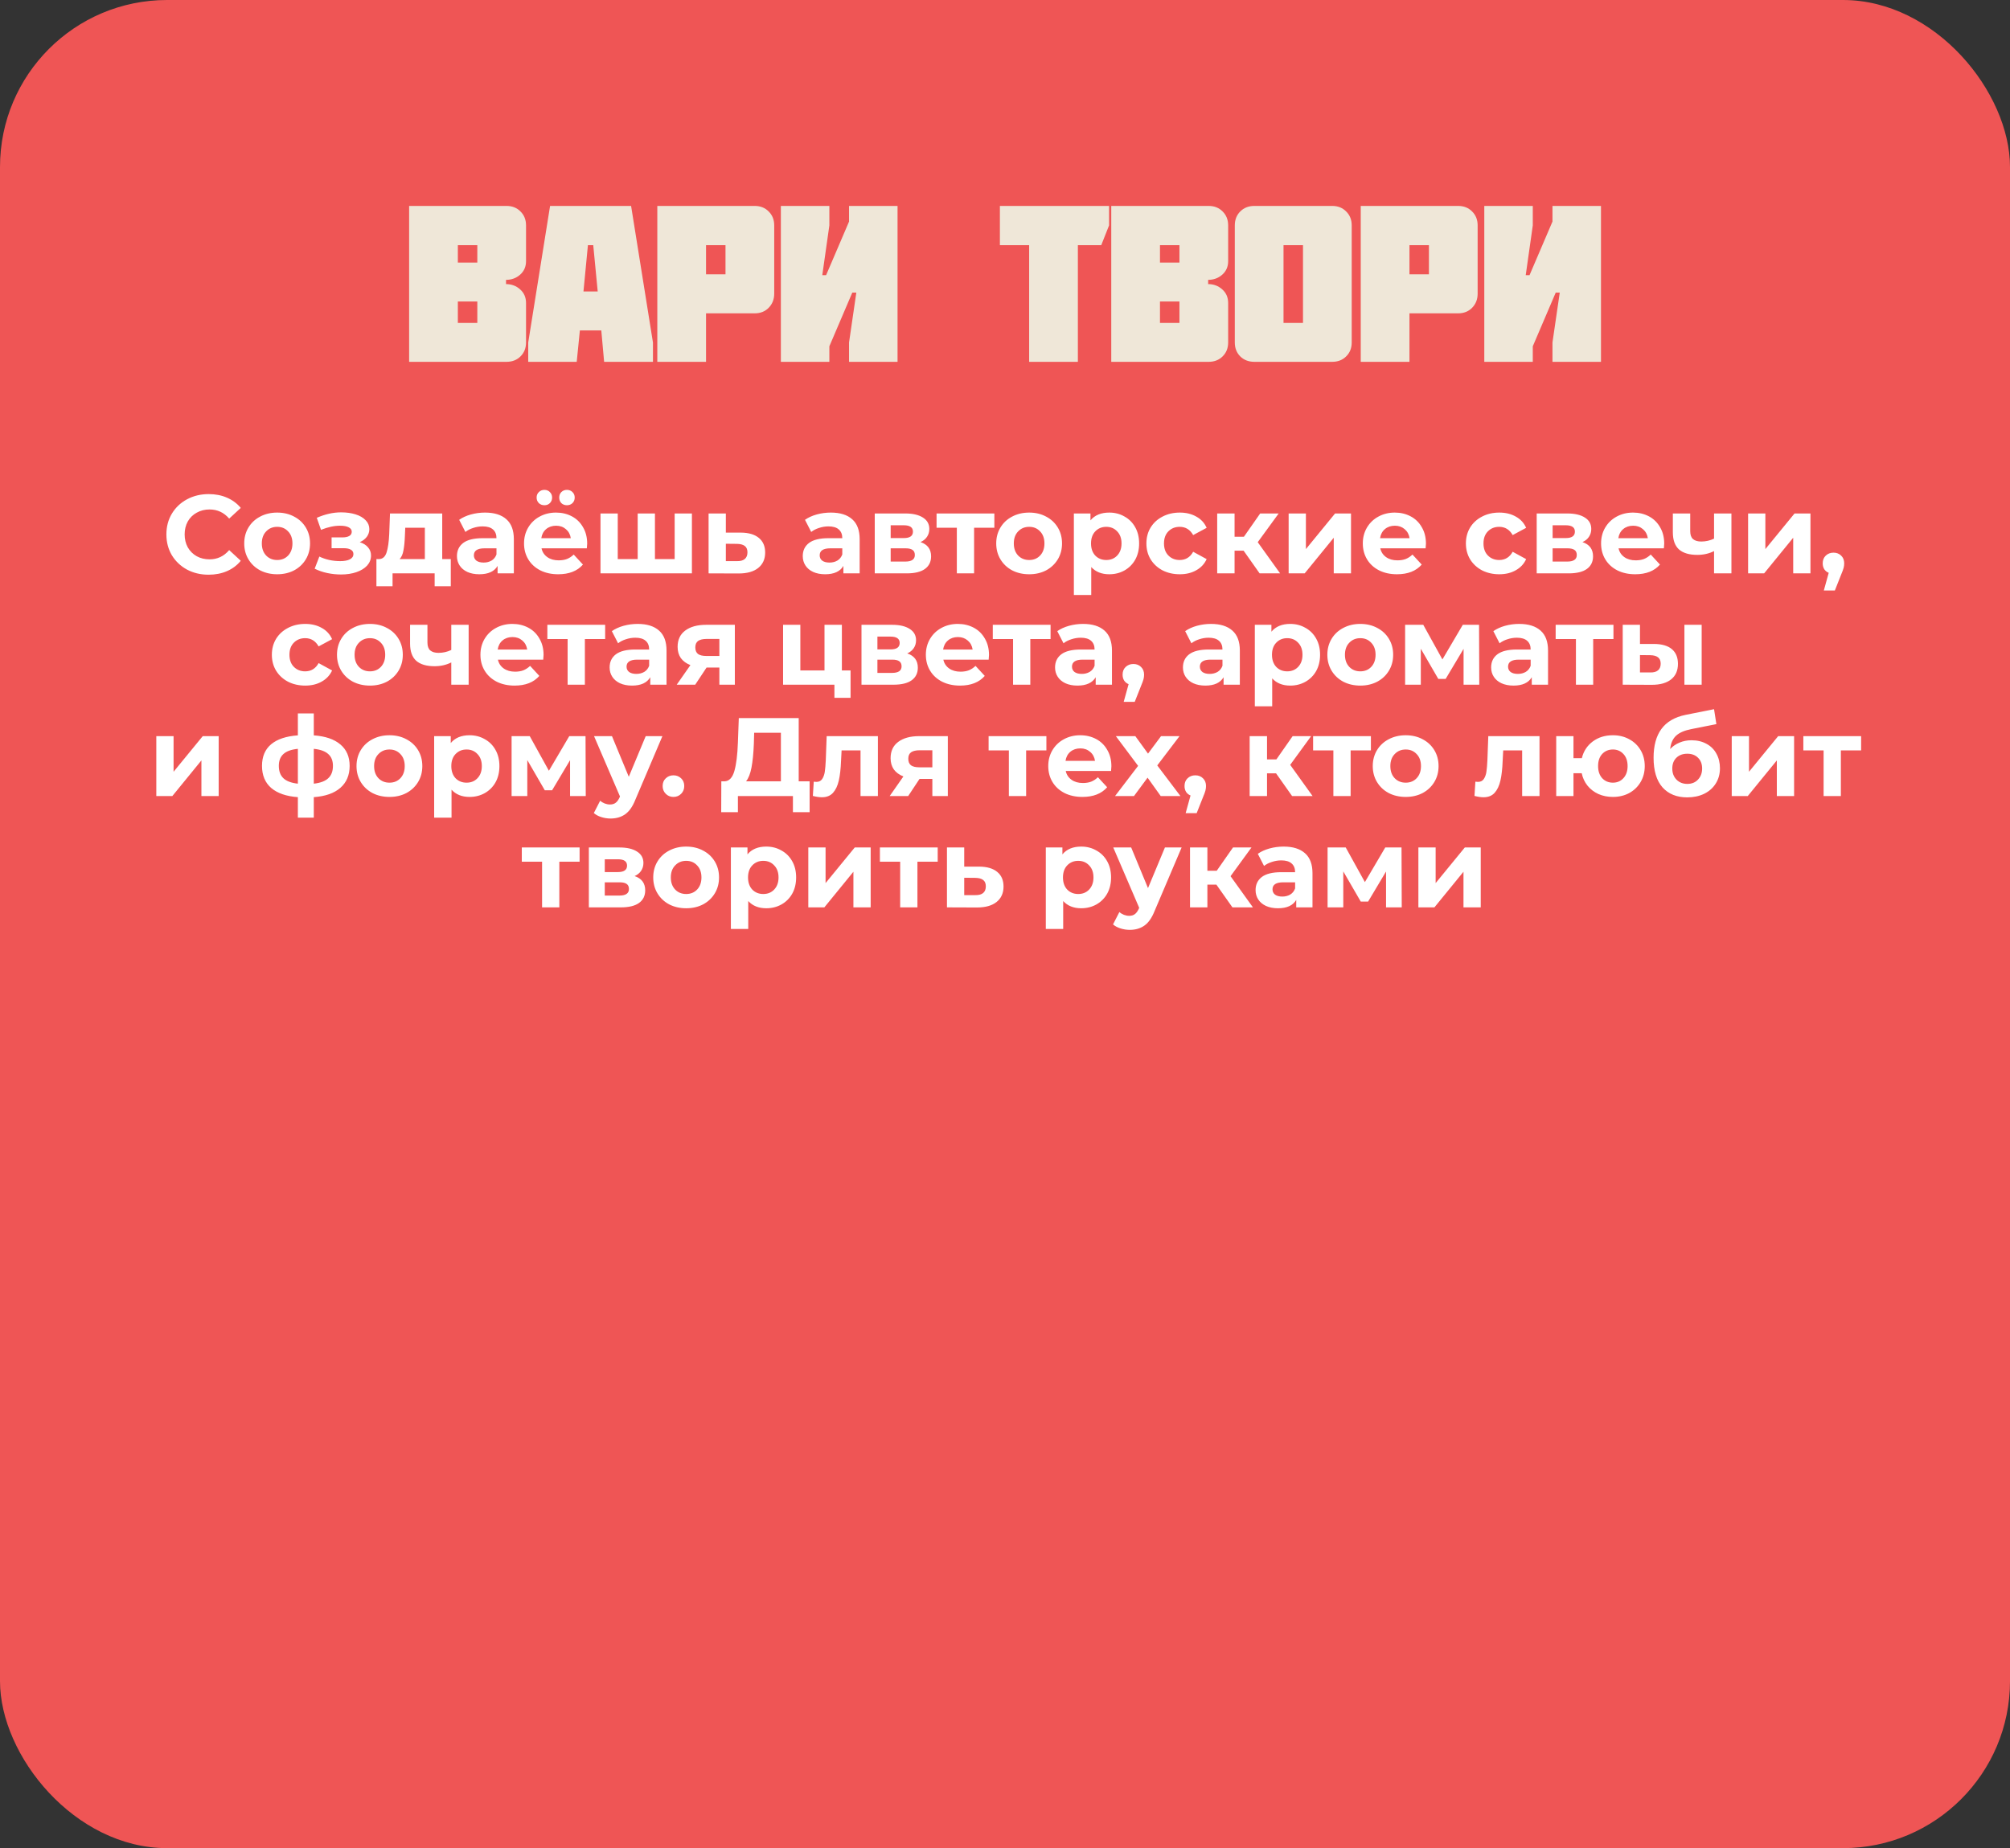
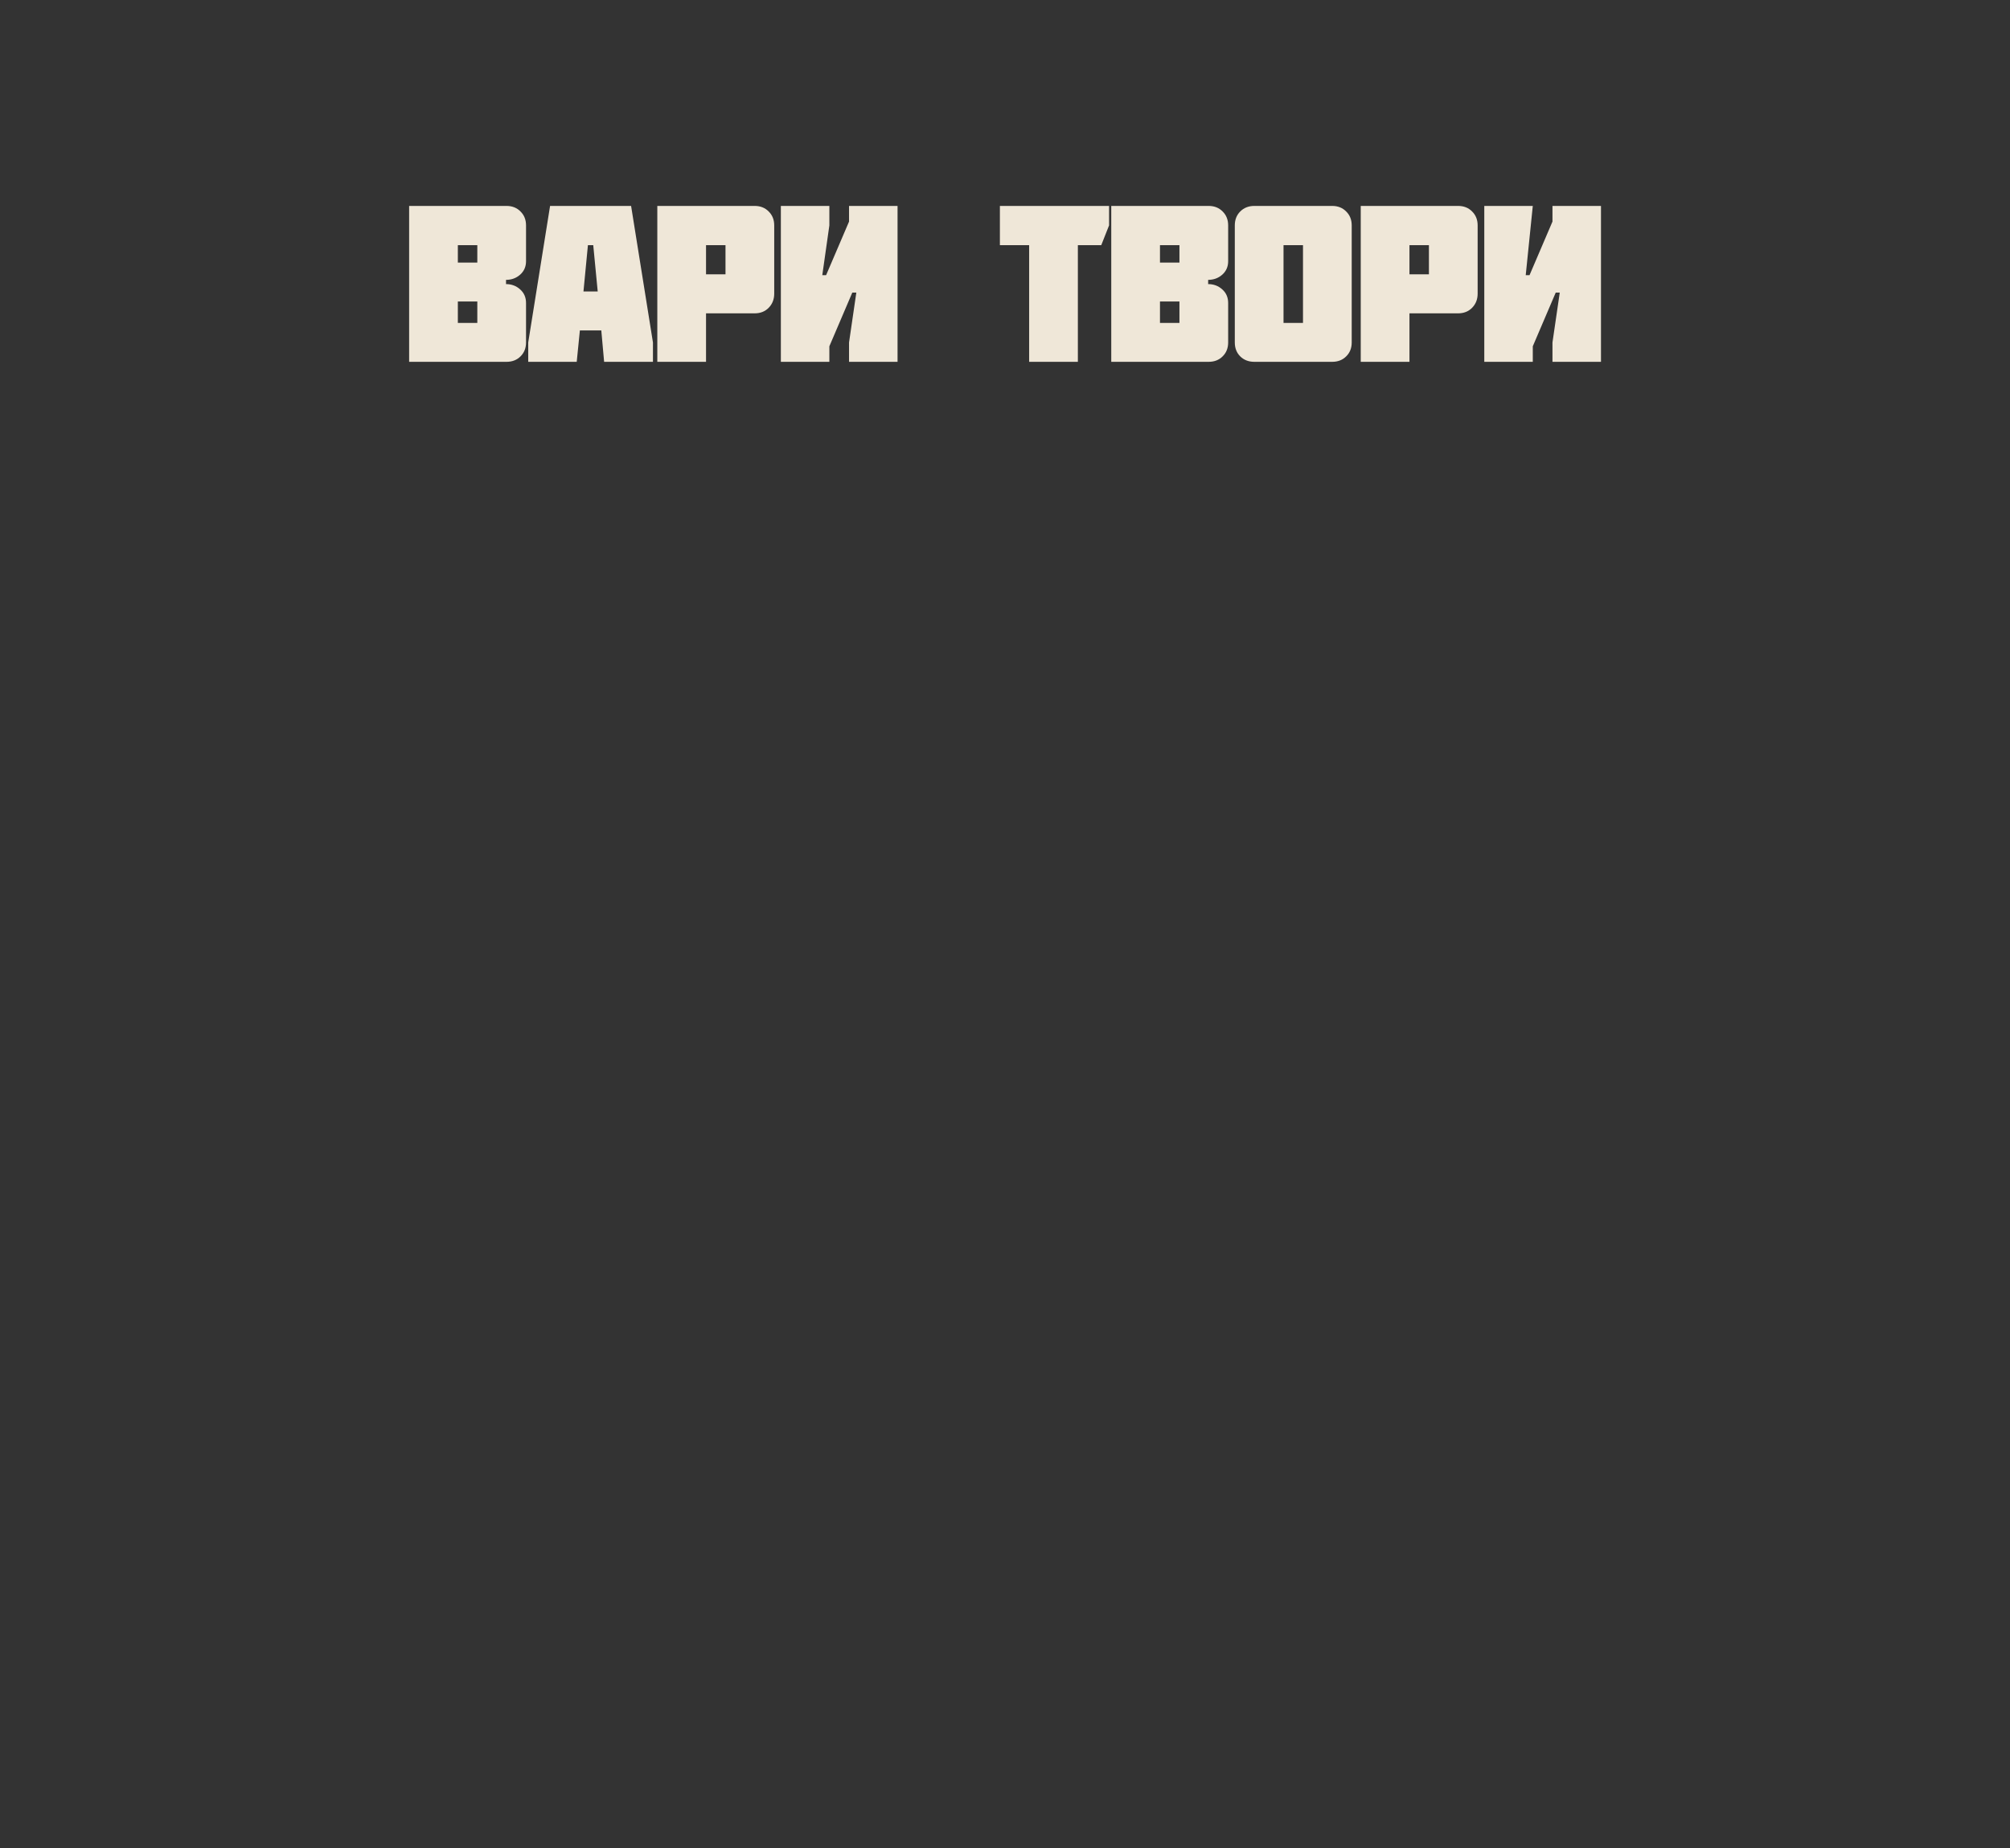
<svg xmlns="http://www.w3.org/2000/svg" width="361" height="332" viewBox="0 0 361 332" fill="none">
  <rect x="0" y="0" width="361" height="332" fill="#333333" stroke="none" />
-   <rect width="361" height="332" rx="30" fill="#EF5555" />
-   <path d="M73.481 65V36.992H90.962C91.99 36.992 92.83 37.324 93.481 37.988C94.145 38.639 94.477 39.473 94.477 40.488V46.914C94.477 47.904 94.126 48.711 93.423 49.336C92.719 49.961 91.873 50.273 90.884 50.273V51.035C91.873 51.035 92.719 51.354 93.423 51.992C94.126 52.617 94.477 53.431 94.477 54.434V61.523C94.477 62.539 94.145 63.372 93.481 64.023C92.83 64.674 91.99 65 90.962 65H73.481ZM82.231 58.008H85.727V54.16H82.231V58.008ZM82.231 47.168H85.727V44.043H82.231V47.168ZM94.87 65V61.523L98.795 36.992H113.346L117.272 61.523V65H108.502L107.995 59.355H104.147L103.58 65H94.87ZM104.791 52.363H107.35L106.549 44.043H105.592L104.791 52.363ZM118.055 65V36.992H135.535C136.564 36.992 137.404 37.324 138.055 37.988C138.719 38.639 139.051 39.473 139.051 40.488V52.754C139.051 53.77 138.719 54.616 138.055 55.293C137.404 55.957 136.564 56.289 135.535 56.289H126.805V65H118.055ZM126.805 49.277H130.301V44.043H126.805V49.277ZM140.244 65V36.992H148.955V40.488L147.685 49.434H148.369L152.49 39.805V36.992H161.201V65H152.49V61.523L153.798 52.559H153.076L148.955 62.207V65H140.244ZM179.583 44.043V36.992H199.192V40.488L197.786 44.043H193.587V65H184.837V44.043H179.583ZM199.584 65V36.992H217.065C218.093 36.992 218.933 37.324 219.584 37.988C220.248 38.639 220.58 39.473 220.58 40.488V46.914C220.58 47.904 220.229 48.711 219.526 49.336C218.823 49.961 217.976 50.273 216.987 50.273V51.035C217.976 51.035 218.823 51.354 219.526 51.992C220.229 52.617 220.58 53.431 220.58 54.434V61.523C220.58 62.539 220.248 63.372 219.584 64.023C218.933 64.674 218.093 65 217.065 65H199.584ZM208.334 58.008H211.83V54.16H208.334V58.008ZM208.334 47.168H211.83V44.043H208.334V47.168ZM221.773 61.523V40.488C221.773 39.473 222.099 38.639 222.75 37.988C223.414 37.324 224.26 36.992 225.289 36.992H239.254C240.283 36.992 241.122 37.324 241.773 37.988C242.438 38.639 242.77 39.473 242.77 40.488V61.523C242.77 62.539 242.438 63.372 241.773 64.023C241.122 64.674 240.283 65 239.254 65H225.289C224.26 65 223.414 64.674 222.75 64.023C222.099 63.372 221.773 62.539 221.773 61.523ZM230.523 58.008H234.02V44.043H230.523V58.008ZM244.392 65V36.992H261.873C262.901 36.992 263.741 37.324 264.392 37.988C265.056 38.639 265.388 39.473 265.388 40.488V52.754C265.388 53.77 265.056 54.616 264.392 55.293C263.741 55.957 262.901 56.289 261.873 56.289H253.142V65H244.392ZM253.142 49.277H256.638V44.043H253.142V49.277ZM266.581 65V36.992H275.292V40.488L274.023 49.434H274.706L278.827 39.805V36.992H287.538V65H278.827V61.523L280.136 52.559H279.413L275.292 62.207V65H266.581Z" fill="#EFE7D8" />
-   <path d="M37.464 103.24C36.037 103.24 34.743 102.933 33.584 102.32C32.437 101.693 31.53 100.833 30.863 99.74C30.21 98.633 29.884 97.387 29.884 96C29.884 94.613 30.21 93.373 30.863 92.28C31.53 91.173 32.437 90.313 33.584 89.7C34.743 89.073 36.044 88.76 37.483 88.76C38.697 88.76 39.79 88.973 40.764 89.4C41.75 89.827 42.577 90.44 43.243 91.24L41.163 93.16C40.217 92.067 39.044 91.52 37.644 91.52C36.777 91.52 36.004 91.713 35.324 92.1C34.644 92.473 34.11 93 33.724 93.68C33.35 94.36 33.163 95.133 33.163 96C33.163 96.867 33.35 97.64 33.724 98.32C34.11 99 34.644 99.533 35.324 99.92C36.004 100.293 36.777 100.48 37.644 100.48C39.044 100.48 40.217 99.927 41.163 98.82L43.243 100.74C42.577 101.553 41.75 102.173 40.764 102.6C39.777 103.027 38.677 103.24 37.464 103.24ZM49.784 103.16C48.651 103.16 47.631 102.927 46.724 102.46C45.831 101.98 45.131 101.32 44.624 100.48C44.117 99.64 43.864 98.687 43.864 97.62C43.864 96.553 44.117 95.6 44.624 94.76C45.131 93.92 45.831 93.267 46.724 92.8C47.631 92.32 48.651 92.08 49.784 92.08C50.917 92.08 51.931 92.32 52.824 92.8C53.718 93.267 54.417 93.92 54.924 94.76C55.431 95.6 55.684 96.553 55.684 97.62C55.684 98.687 55.431 99.64 54.924 100.48C54.417 101.32 53.718 101.98 52.824 102.46C51.931 102.927 50.917 103.16 49.784 103.16ZM49.784 100.6C50.584 100.6 51.237 100.333 51.744 99.8C52.264 99.253 52.524 98.527 52.524 97.62C52.524 96.713 52.264 95.993 51.744 95.46C51.237 94.913 50.584 94.64 49.784 94.64C48.984 94.64 48.324 94.913 47.804 95.46C47.284 95.993 47.024 96.713 47.024 97.62C47.024 98.527 47.284 99.253 47.804 99.8C48.324 100.333 48.984 100.6 49.784 100.6ZM64.615 97.4C65.255 97.6 65.748 97.907 66.095 98.32C66.455 98.733 66.635 99.227 66.635 99.8C66.635 100.48 66.401 101.08 65.935 101.6C65.468 102.107 64.828 102.5 64.015 102.78C63.201 103.06 62.281 103.2 61.255 103.2C60.415 103.2 59.588 103.113 58.775 102.94C57.961 102.767 57.208 102.507 56.515 102.16L57.355 99.98C58.488 100.527 59.741 100.8 61.115 100.8C61.848 100.8 62.421 100.693 62.835 100.48C63.261 100.253 63.475 99.94 63.475 99.54C63.475 99.193 63.328 98.933 63.035 98.76C62.741 98.573 62.315 98.48 61.755 98.48H59.555V96.54H61.475C62.021 96.54 62.441 96.453 62.735 96.28C63.028 96.107 63.175 95.853 63.175 95.52C63.175 95.173 62.988 94.907 62.615 94.72C62.255 94.533 61.735 94.44 61.055 94.44C60.015 94.44 58.881 94.687 57.655 95.18L56.895 93.02C58.388 92.367 59.841 92.04 61.255 92.04C62.228 92.04 63.095 92.16 63.855 92.4C64.628 92.64 65.235 92.993 65.675 93.46C66.115 93.913 66.335 94.447 66.335 95.06C66.335 95.567 66.181 96.027 65.875 96.44C65.568 96.84 65.148 97.16 64.615 97.4ZM80.964 100.44V105.32H78.064V103H70.504V105.32H67.604V100.44H68.044C68.711 100.427 69.171 100.033 69.424 99.26C69.678 98.487 69.838 97.387 69.904 95.96L70.044 92.24H79.424V100.44H80.964ZM72.724 96.18C72.684 97.273 72.598 98.167 72.464 98.86C72.344 99.553 72.111 100.08 71.764 100.44H76.304V94.8H72.784L72.724 96.18ZM87.108 92.08C88.774 92.08 90.054 92.48 90.948 93.28C91.841 94.067 92.288 95.26 92.288 96.86V103H89.368V101.66C88.781 102.66 87.688 103.16 86.088 103.16C85.261 103.16 84.541 103.02 83.928 102.74C83.328 102.46 82.868 102.073 82.548 101.58C82.228 101.087 82.068 100.527 82.068 99.9C82.068 98.9 82.441 98.113 83.188 97.54C83.948 96.967 85.114 96.68 86.688 96.68H89.168C89.168 96 88.961 95.48 88.548 95.12C88.134 94.747 87.514 94.56 86.688 94.56C86.114 94.56 85.548 94.653 84.988 94.84C84.441 95.013 83.974 95.253 83.588 95.56L82.468 93.38C83.054 92.967 83.754 92.647 84.568 92.42C85.394 92.193 86.241 92.08 87.108 92.08ZM86.868 101.06C87.401 101.06 87.874 100.94 88.288 100.7C88.701 100.447 88.994 100.08 89.168 99.6V98.5H87.028C85.748 98.5 85.108 98.92 85.108 99.76C85.108 100.16 85.261 100.48 85.568 100.72C85.888 100.947 86.321 101.06 86.868 101.06ZM105.458 97.66C105.458 97.7 105.438 97.98 105.398 98.5H97.258C97.405 99.167 97.751 99.693 98.298 100.08C98.845 100.467 99.525 100.66 100.338 100.66C100.898 100.66 101.391 100.58 101.818 100.42C102.258 100.247 102.665 99.98 103.038 99.62L104.698 101.42C103.685 102.58 102.205 103.16 100.258 103.16C99.045 103.16 97.971 102.927 97.038 102.46C96.105 101.98 95.385 101.32 94.878 100.48C94.371 99.64 94.118 98.687 94.118 97.62C94.118 96.567 94.365 95.62 94.858 94.78C95.365 93.927 96.051 93.267 96.918 92.8C97.798 92.32 98.778 92.08 99.858 92.08C100.911 92.08 101.865 92.307 102.718 92.76C103.571 93.213 104.238 93.867 104.718 94.72C105.211 95.56 105.458 96.54 105.458 97.66ZM99.878 94.44C99.171 94.44 98.578 94.64 98.098 95.04C97.618 95.44 97.325 95.987 97.218 96.68H102.518C102.411 96 102.118 95.46 101.638 95.06C101.158 94.647 100.571 94.44 99.878 94.44ZM97.778 90.76C97.378 90.76 97.045 90.633 96.778 90.38C96.511 90.113 96.378 89.78 96.378 89.38C96.378 88.98 96.511 88.653 96.778 88.4C97.045 88.133 97.378 88 97.778 88C98.178 88 98.505 88.133 98.758 88.4C99.025 88.653 99.158 88.98 99.158 89.38C99.158 89.78 99.025 90.113 98.758 90.38C98.505 90.633 98.178 90.76 97.778 90.76ZM101.818 90.76C101.418 90.76 101.085 90.633 100.818 90.38C100.565 90.113 100.438 89.78 100.438 89.38C100.438 88.98 100.565 88.653 100.818 88.4C101.085 88.133 101.418 88 101.818 88C102.218 88 102.551 88.133 102.818 88.4C103.085 88.653 103.218 88.98 103.218 89.38C103.218 89.78 103.085 90.113 102.818 90.38C102.551 90.633 102.218 90.76 101.818 90.76ZM124.27 92.24V103H107.85V92.24H110.95V100.44H114.53V92.24H117.63V100.44H121.17V92.24H124.27ZM133.084 95.68C134.484 95.693 135.557 96.013 136.304 96.64C137.05 97.253 137.424 98.127 137.424 99.26C137.424 100.447 137.004 101.373 136.164 102.04C135.337 102.693 134.17 103.02 132.664 103.02L127.264 103V92.24H130.364V95.68H133.084ZM132.384 100.8C132.984 100.813 133.444 100.687 133.764 100.42C134.084 100.153 134.244 99.753 134.244 99.22C134.244 98.7 134.084 98.32 133.764 98.08C133.457 97.84 132.997 97.713 132.384 97.7L130.364 97.68V100.8H132.384ZM149.217 92.08C150.884 92.08 152.164 92.48 153.057 93.28C153.95 94.067 154.397 95.26 154.397 96.86V103H151.477V101.66C150.89 102.66 149.797 103.16 148.197 103.16C147.37 103.16 146.65 103.02 146.037 102.74C145.437 102.46 144.977 102.073 144.657 101.58C144.337 101.087 144.177 100.527 144.177 99.9C144.177 98.9 144.55 98.113 145.297 97.54C146.057 96.967 147.224 96.68 148.797 96.68H151.277C151.277 96 151.07 95.48 150.657 95.12C150.244 94.747 149.624 94.56 148.797 94.56C148.224 94.56 147.657 94.653 147.097 94.84C146.55 95.013 146.084 95.253 145.697 95.56L144.577 93.38C145.164 92.967 145.864 92.647 146.677 92.42C147.504 92.193 148.35 92.08 149.217 92.08ZM148.977 101.06C149.51 101.06 149.984 100.94 150.397 100.7C150.81 100.447 151.104 100.08 151.277 99.6V98.5H149.137C147.857 98.5 147.217 98.92 147.217 99.76C147.217 100.16 147.37 100.48 147.677 100.72C147.997 100.947 148.43 101.06 148.977 101.06ZM165.327 97.38C166.594 97.807 167.227 98.66 167.227 99.94C167.227 100.913 166.861 101.667 166.127 102.2C165.394 102.733 164.301 103 162.847 103H157.107V92.24H162.607C163.954 92.24 165.007 92.487 165.767 92.98C166.527 93.46 166.907 94.14 166.907 95.02C166.907 95.553 166.767 96.027 166.487 96.44C166.221 96.84 165.834 97.153 165.327 97.38ZM159.967 96.66H162.327C163.421 96.66 163.967 96.273 163.967 95.5C163.967 94.74 163.421 94.36 162.327 94.36H159.967V96.66ZM162.587 100.88C163.734 100.88 164.307 100.487 164.307 99.7C164.307 99.287 164.174 98.987 163.907 98.8C163.641 98.6 163.221 98.5 162.647 98.5H159.967V100.88H162.587ZM178.589 94.8H174.949V103H171.849V94.8H168.209V92.24H178.589V94.8ZM184.843 103.16C183.709 103.16 182.689 102.927 181.783 102.46C180.889 101.98 180.189 101.32 179.683 100.48C179.176 99.64 178.923 98.687 178.923 97.62C178.923 96.553 179.176 95.6 179.683 94.76C180.189 93.92 180.889 93.267 181.783 92.8C182.689 92.32 183.709 92.08 184.843 92.08C185.976 92.08 186.989 92.32 187.883 92.8C188.776 93.267 189.476 93.92 189.983 94.76C190.489 95.6 190.743 96.553 190.743 97.62C190.743 98.687 190.489 99.64 189.983 100.48C189.476 101.32 188.776 101.98 187.883 102.46C186.989 102.927 185.976 103.16 184.843 103.16ZM184.843 100.6C185.643 100.6 186.296 100.333 186.803 99.8C187.323 99.253 187.583 98.527 187.583 97.62C187.583 96.713 187.323 95.993 186.803 95.46C186.296 94.913 185.643 94.64 184.843 94.64C184.043 94.64 183.383 94.913 182.863 95.46C182.343 95.993 182.083 96.713 182.083 97.62C182.083 98.527 182.343 99.253 182.863 99.8C183.383 100.333 184.043 100.6 184.843 100.6ZM199.229 92.08C200.229 92.08 201.135 92.313 201.949 92.78C202.775 93.233 203.422 93.88 203.889 94.72C204.355 95.547 204.589 96.513 204.589 97.62C204.589 98.727 204.355 99.7 203.889 100.54C203.422 101.367 202.775 102.013 201.949 102.48C201.135 102.933 200.229 103.16 199.229 103.16C197.855 103.16 196.775 102.727 195.989 101.86V106.88H192.869V92.24H195.849V93.48C196.622 92.547 197.749 92.08 199.229 92.08ZM198.689 100.6C199.489 100.6 200.142 100.333 200.649 99.8C201.169 99.253 201.429 98.527 201.429 97.62C201.429 96.713 201.169 95.993 200.649 95.46C200.142 94.913 199.489 94.64 198.689 94.64C197.889 94.64 197.229 94.913 196.709 95.46C196.202 95.993 195.949 96.713 195.949 97.62C195.949 98.527 196.202 99.253 196.709 99.8C197.229 100.333 197.889 100.6 198.689 100.6ZM211.895 103.16C210.749 103.16 209.715 102.927 208.795 102.46C207.889 101.98 207.175 101.32 206.655 100.48C206.149 99.64 205.895 98.687 205.895 97.62C205.895 96.553 206.149 95.6 206.655 94.76C207.175 93.92 207.889 93.267 208.795 92.8C209.715 92.32 210.749 92.08 211.895 92.08C213.029 92.08 214.015 92.32 214.855 92.8C215.709 93.267 216.329 93.94 216.715 94.82L214.295 96.12C213.735 95.133 212.929 94.64 211.875 94.64C211.062 94.64 210.389 94.907 209.855 95.44C209.322 95.973 209.055 96.7 209.055 97.62C209.055 98.54 209.322 99.267 209.855 99.8C210.389 100.333 211.062 100.6 211.875 100.6C212.942 100.6 213.749 100.107 214.295 99.12L216.715 100.44C216.329 101.293 215.709 101.96 214.855 102.44C214.015 102.92 213.029 103.16 211.895 103.16ZM223.351 98.92H221.731V103H218.611V92.24H221.731V96.42H223.411L226.331 92.24H229.651L225.891 97.4L229.911 103H226.231L223.351 98.92ZM231.443 92.24H234.543V98.64L239.783 92.24H242.643V103H239.543V96.6L234.323 103H231.443V92.24ZM256.103 97.66C256.103 97.7 256.083 97.98 256.043 98.5H247.903C248.049 99.167 248.396 99.693 248.943 100.08C249.489 100.467 250.169 100.66 250.983 100.66C251.543 100.66 252.036 100.58 252.463 100.42C252.903 100.247 253.309 99.98 253.683 99.62L255.343 101.42C254.329 102.58 252.849 103.16 250.903 103.16C249.689 103.16 248.616 102.927 247.683 102.46C246.749 101.98 246.029 101.32 245.523 100.48C245.016 99.64 244.763 98.687 244.763 97.62C244.763 96.567 245.009 95.62 245.503 94.78C246.009 93.927 246.696 93.267 247.563 92.8C248.443 92.32 249.423 92.08 250.503 92.08C251.556 92.08 252.509 92.307 253.363 92.76C254.216 93.213 254.883 93.867 255.363 94.72C255.856 95.56 256.103 96.54 256.103 97.66ZM250.523 94.44C249.816 94.44 249.223 94.64 248.743 95.04C248.263 95.44 247.969 95.987 247.863 96.68H253.163C253.056 96 252.763 95.46 252.283 95.06C251.803 94.647 251.216 94.44 250.523 94.44ZM269.278 103.16C268.132 103.16 267.098 102.927 266.178 102.46C265.272 101.98 264.558 101.32 264.038 100.48C263.532 99.64 263.278 98.687 263.278 97.62C263.278 96.553 263.532 95.6 264.038 94.76C264.558 93.92 265.272 93.267 266.178 92.8C267.098 92.32 268.132 92.08 269.278 92.08C270.412 92.08 271.398 92.32 272.238 92.8C273.092 93.267 273.712 93.94 274.098 94.82L271.678 96.12C271.118 95.133 270.312 94.64 269.258 94.64C268.445 94.64 267.772 94.907 267.238 95.44C266.705 95.973 266.438 96.7 266.438 97.62C266.438 98.54 266.705 99.267 267.238 99.8C267.772 100.333 268.445 100.6 269.258 100.6C270.325 100.6 271.132 100.107 271.678 99.12L274.098 100.44C273.712 101.293 273.092 101.96 272.238 102.44C271.398 102.92 270.412 103.16 269.278 103.16ZM284.214 97.38C285.481 97.807 286.114 98.66 286.114 99.94C286.114 100.913 285.747 101.667 285.014 102.2C284.281 102.733 283.187 103 281.734 103H275.994V92.24H281.494C282.841 92.24 283.894 92.487 284.654 92.98C285.414 93.46 285.794 94.14 285.794 95.02C285.794 95.553 285.654 96.027 285.374 96.44C285.107 96.84 284.721 97.153 284.214 97.38ZM278.854 96.66H281.214C282.307 96.66 282.854 96.273 282.854 95.5C282.854 94.74 282.307 94.36 281.214 94.36H278.854V96.66ZM281.474 100.88C282.621 100.88 283.194 100.487 283.194 99.7C283.194 99.287 283.061 98.987 282.794 98.8C282.527 98.6 282.107 98.5 281.534 98.5H278.854V100.88H281.474ZM298.896 97.66C298.896 97.7 298.876 97.98 298.836 98.5H290.696C290.842 99.167 291.189 99.693 291.736 100.08C292.282 100.467 292.962 100.66 293.776 100.66C294.336 100.66 294.829 100.58 295.256 100.42C295.696 100.247 296.102 99.98 296.476 99.62L298.136 101.42C297.122 102.58 295.642 103.16 293.696 103.16C292.482 103.16 291.409 102.927 290.476 102.46C289.542 101.98 288.822 101.32 288.316 100.48C287.809 99.64 287.556 98.687 287.556 97.62C287.556 96.567 287.802 95.62 288.296 94.78C288.802 93.927 289.489 93.267 290.356 92.8C291.236 92.32 292.216 92.08 293.296 92.08C294.349 92.08 295.302 92.307 296.156 92.76C297.009 93.213 297.676 93.867 298.156 94.72C298.649 95.56 298.896 96.54 298.896 97.66ZM293.316 94.44C292.609 94.44 292.016 94.64 291.536 95.04C291.056 95.44 290.762 95.987 290.656 96.68H295.956C295.849 96 295.556 95.46 295.076 95.06C294.596 94.647 294.009 94.44 293.316 94.44ZM310.967 92.24V103H307.847V99C306.94 99.453 305.94 99.68 304.847 99.68C303.394 99.68 302.294 99.353 301.547 98.7C300.814 98.033 300.447 97.007 300.447 95.62V92.24H303.567V95.42C303.567 96.073 303.734 96.547 304.067 96.84C304.414 97.133 304.907 97.28 305.547 97.28C306.36 97.28 307.127 97.107 307.847 96.76V92.24H310.967ZM313.963 92.24H317.063V98.64L322.303 92.24H325.163V103H322.063V96.6L316.843 103H313.963V92.24ZM329.302 99.28C329.862 99.28 330.322 99.46 330.682 99.82C331.042 100.167 331.222 100.627 331.222 101.2C331.222 101.467 331.189 101.733 331.122 102C331.055 102.267 330.909 102.667 330.682 103.2L329.542 106.08H327.562L328.442 102.9C328.109 102.767 327.842 102.553 327.642 102.26C327.455 101.953 327.362 101.6 327.362 101.2C327.362 100.627 327.542 100.167 327.902 99.82C328.275 99.46 328.742 99.28 329.302 99.28ZM54.825 123.16C53.678 123.16 52.645 122.927 51.725 122.46C50.818 121.98 50.105 121.32 49.585 120.48C49.078 119.64 48.825 118.687 48.825 117.62C48.825 116.553 49.078 115.6 49.585 114.76C50.105 113.92 50.818 113.267 51.725 112.8C52.645 112.32 53.678 112.08 54.825 112.08C55.958 112.08 56.945 112.32 57.785 112.8C58.638 113.267 59.258 113.94 59.645 114.82L57.225 116.12C56.665 115.133 55.858 114.64 54.805 114.64C53.992 114.64 53.318 114.907 52.785 115.44C52.252 115.973 51.985 116.7 51.985 117.62C51.985 118.54 52.252 119.267 52.785 119.8C53.318 120.333 53.992 120.6 54.805 120.6C55.872 120.6 56.678 120.107 57.225 119.12L59.645 120.44C59.258 121.293 58.638 121.96 57.785 122.44C56.945 122.92 55.958 123.16 54.825 123.16ZM66.444 123.16C65.311 123.16 64.291 122.927 63.384 122.46C62.491 121.98 61.791 121.32 61.284 120.48C60.778 119.64 60.524 118.687 60.524 117.62C60.524 116.553 60.778 115.6 61.284 114.76C61.791 113.92 62.491 113.267 63.384 112.8C64.291 112.32 65.311 112.08 66.444 112.08C67.578 112.08 68.591 112.32 69.484 112.8C70.378 113.267 71.078 113.92 71.584 114.76C72.091 115.6 72.344 116.553 72.344 117.62C72.344 118.687 72.091 119.64 71.584 120.48C71.078 121.32 70.378 121.98 69.484 122.46C68.591 122.927 67.578 123.16 66.444 123.16ZM66.444 120.6C67.244 120.6 67.898 120.333 68.404 119.8C68.924 119.253 69.184 118.527 69.184 117.62C69.184 116.713 68.924 115.993 68.404 115.46C67.898 114.913 67.244 114.64 66.444 114.64C65.644 114.64 64.984 114.913 64.464 115.46C63.944 115.993 63.684 116.713 63.684 117.62C63.684 118.527 63.944 119.253 64.464 119.8C64.984 120.333 65.644 120.6 66.444 120.6ZM84.17 112.24V123H81.05V119C80.144 119.453 79.144 119.68 78.05 119.68C76.597 119.68 75.497 119.353 74.75 118.7C74.017 118.033 73.65 117.007 73.65 115.62V112.24H76.77V115.42C76.77 116.073 76.937 116.547 77.27 116.84C77.617 117.133 78.11 117.28 78.75 117.28C79.564 117.28 80.33 117.107 81.05 116.76V112.24H84.17ZM97.626 117.66C97.626 117.7 97.606 117.98 97.566 118.5H89.426C89.573 119.167 89.919 119.693 90.466 120.08C91.013 120.467 91.693 120.66 92.506 120.66C93.066 120.66 93.559 120.58 93.986 120.42C94.426 120.247 94.833 119.98 95.206 119.62L96.866 121.42C95.853 122.58 94.373 123.16 92.426 123.16C91.213 123.16 90.139 122.927 89.206 122.46C88.273 121.98 87.553 121.32 87.046 120.48C86.539 119.64 86.286 118.687 86.286 117.62C86.286 116.567 86.533 115.62 87.026 114.78C87.533 113.927 88.219 113.267 89.086 112.8C89.966 112.32 90.946 112.08 92.026 112.08C93.079 112.08 94.033 112.307 94.886 112.76C95.739 113.213 96.406 113.867 96.886 114.72C97.379 115.56 97.626 116.54 97.626 117.66ZM92.046 114.44C91.339 114.44 90.746 114.64 90.266 115.04C89.786 115.44 89.493 115.987 89.386 116.68H94.686C94.579 116 94.286 115.46 93.806 115.06C93.326 114.647 92.739 114.44 92.046 114.44ZM108.686 114.8H105.046V123H101.946V114.8H98.306V112.24H108.686V114.8ZM114.53 112.08C116.196 112.08 117.476 112.48 118.37 113.28C119.263 114.067 119.71 115.26 119.71 116.86V123H116.79V121.66C116.203 122.66 115.11 123.16 113.51 123.16C112.683 123.16 111.963 123.02 111.35 122.74C110.75 122.46 110.29 122.073 109.97 121.58C109.65 121.087 109.49 120.527 109.49 119.9C109.49 118.9 109.863 118.113 110.61 117.54C111.37 116.967 112.536 116.68 114.11 116.68H116.59C116.59 116 116.383 115.48 115.97 115.12C115.556 114.747 114.936 114.56 114.11 114.56C113.536 114.56 112.97 114.653 112.41 114.84C111.863 115.013 111.396 115.253 111.01 115.56L109.89 113.38C110.476 112.967 111.176 112.647 111.99 112.42C112.816 112.193 113.663 112.08 114.53 112.08ZM114.29 121.06C114.823 121.06 115.296 120.94 115.71 120.7C116.123 120.447 116.416 120.08 116.59 119.6V118.5H114.45C113.17 118.5 112.53 118.92 112.53 119.76C112.53 120.16 112.683 120.48 112.99 120.72C113.31 120.947 113.743 121.06 114.29 121.06ZM131.98 112.24V123H129.2V119.92H126.9L124.86 123H121.54L124 119.48C123.253 119.187 122.68 118.767 122.28 118.22C121.893 117.66 121.7 116.987 121.7 116.2C121.7 114.933 122.153 113.96 123.06 113.28C123.98 112.587 125.24 112.24 126.84 112.24H131.98ZM126.9 114.78C126.233 114.78 125.727 114.9 125.38 115.14C125.047 115.38 124.88 115.767 124.88 116.3C124.88 116.833 125.04 117.227 125.36 117.48C125.693 117.72 126.193 117.84 126.86 117.84H129.2V114.78H126.9ZM152.763 120.44V125.36H149.863V123H140.643V112.24H143.743V120.44H148.083V112.24H151.203V120.44H152.763ZM162.945 117.38C164.211 117.807 164.845 118.66 164.845 119.94C164.845 120.913 164.478 121.667 163.745 122.2C163.011 122.733 161.918 123 160.465 123H154.725V112.24H160.225C161.571 112.24 162.625 112.487 163.385 112.98C164.145 113.46 164.525 114.14 164.525 115.02C164.525 115.553 164.385 116.027 164.105 116.44C163.838 116.84 163.451 117.153 162.945 117.38ZM157.585 116.66H159.945C161.038 116.66 161.585 116.273 161.585 115.5C161.585 114.74 161.038 114.36 159.945 114.36H157.585V116.66ZM160.205 120.88C161.351 120.88 161.925 120.487 161.925 119.7C161.925 119.287 161.791 118.987 161.525 118.8C161.258 118.6 160.838 118.5 160.265 118.5H157.585V120.88H160.205ZM177.626 117.66C177.626 117.7 177.606 117.98 177.566 118.5H169.426C169.573 119.167 169.919 119.693 170.466 120.08C171.013 120.467 171.693 120.66 172.506 120.66C173.066 120.66 173.559 120.58 173.986 120.42C174.426 120.247 174.833 119.98 175.206 119.62L176.866 121.42C175.853 122.58 174.373 123.16 172.426 123.16C171.213 123.16 170.139 122.927 169.206 122.46C168.273 121.98 167.553 121.32 167.046 120.48C166.539 119.64 166.286 118.687 166.286 117.62C166.286 116.567 166.533 115.62 167.026 114.78C167.533 113.927 168.219 113.267 169.086 112.8C169.966 112.32 170.946 112.08 172.026 112.08C173.079 112.08 174.033 112.307 174.886 112.76C175.739 113.213 176.406 113.867 176.886 114.72C177.379 115.56 177.626 116.54 177.626 117.66ZM172.046 114.44C171.339 114.44 170.746 114.64 170.266 115.04C169.786 115.44 169.493 115.987 169.386 116.68H174.686C174.579 116 174.286 115.46 173.806 115.06C173.326 114.647 172.739 114.44 172.046 114.44ZM188.686 114.8H185.046V123H181.946V114.8H178.306V112.24H188.686V114.8ZM194.53 112.08C196.196 112.08 197.476 112.48 198.37 113.28C199.263 114.067 199.71 115.26 199.71 116.86V123H196.79V121.66C196.203 122.66 195.11 123.16 193.51 123.16C192.683 123.16 191.963 123.02 191.35 122.74C190.75 122.46 190.29 122.073 189.97 121.58C189.65 121.087 189.49 120.527 189.49 119.9C189.49 118.9 189.863 118.113 190.61 117.54C191.37 116.967 192.536 116.68 194.11 116.68H196.59C196.59 116 196.383 115.48 195.97 115.12C195.556 114.747 194.936 114.56 194.11 114.56C193.536 114.56 192.97 114.653 192.41 114.84C191.863 115.013 191.396 115.253 191.01 115.56L189.89 113.38C190.476 112.967 191.176 112.647 191.99 112.42C192.816 112.193 193.663 112.08 194.53 112.08ZM194.29 121.06C194.823 121.06 195.296 120.94 195.71 120.7C196.123 120.447 196.416 120.08 196.59 119.6V118.5H194.45C193.17 118.5 192.53 118.92 192.53 119.76C192.53 120.16 192.683 120.48 192.99 120.72C193.31 120.947 193.743 121.06 194.29 121.06ZM203.56 119.28C204.12 119.28 204.58 119.46 204.94 119.82C205.3 120.167 205.48 120.627 205.48 121.2C205.48 121.467 205.447 121.733 205.38 122C205.313 122.267 205.167 122.667 204.94 123.2L203.8 126.08H201.82L202.7 122.9C202.367 122.767 202.1 122.553 201.9 122.26C201.713 121.953 201.62 121.6 201.62 121.2C201.62 120.627 201.8 120.167 202.16 119.82C202.533 119.46 203 119.28 203.56 119.28ZM217.498 112.08C219.165 112.08 220.445 112.48 221.338 113.28C222.232 114.067 222.678 115.26 222.678 116.86V123H219.758V121.66C219.172 122.66 218.078 123.16 216.478 123.16C215.652 123.16 214.932 123.02 214.318 122.74C213.718 122.46 213.258 122.073 212.938 121.58C212.618 121.087 212.458 120.527 212.458 119.9C212.458 118.9 212.832 118.113 213.578 117.54C214.338 116.967 215.505 116.68 217.078 116.68H219.558C219.558 116 219.352 115.48 218.938 115.12C218.525 114.747 217.905 114.56 217.078 114.56C216.505 114.56 215.938 114.653 215.378 114.84C214.832 115.013 214.365 115.253 213.978 115.56L212.858 113.38C213.445 112.967 214.145 112.647 214.958 112.42C215.785 112.193 216.632 112.08 217.498 112.08ZM217.258 121.06C217.792 121.06 218.265 120.94 218.678 120.7C219.092 120.447 219.385 120.08 219.558 119.6V118.5H217.418C216.138 118.5 215.498 118.92 215.498 119.76C215.498 120.16 215.652 120.48 215.958 120.72C216.278 120.947 216.712 121.06 217.258 121.06ZM231.729 112.08C232.729 112.08 233.635 112.313 234.449 112.78C235.275 113.233 235.922 113.88 236.389 114.72C236.855 115.547 237.089 116.513 237.089 117.62C237.089 118.727 236.855 119.7 236.389 120.54C235.922 121.367 235.275 122.013 234.449 122.48C233.635 122.933 232.729 123.16 231.729 123.16C230.355 123.16 229.275 122.727 228.489 121.86V126.88H225.369V112.24H228.349V113.48C229.122 112.547 230.249 112.08 231.729 112.08ZM231.189 120.6C231.989 120.6 232.642 120.333 233.149 119.8C233.669 119.253 233.929 118.527 233.929 117.62C233.929 116.713 233.669 115.993 233.149 115.46C232.642 114.913 231.989 114.64 231.189 114.64C230.389 114.64 229.729 114.913 229.209 115.46C228.702 115.993 228.449 116.713 228.449 117.62C228.449 118.527 228.702 119.253 229.209 119.8C229.729 120.333 230.389 120.6 231.189 120.6ZM244.315 123.16C243.182 123.16 242.162 122.927 241.255 122.46C240.362 121.98 239.662 121.32 239.155 120.48C238.649 119.64 238.395 118.687 238.395 117.62C238.395 116.553 238.649 115.6 239.155 114.76C239.662 113.92 240.362 113.267 241.255 112.8C242.162 112.32 243.182 112.08 244.315 112.08C245.449 112.08 246.462 112.32 247.355 112.8C248.249 113.267 248.949 113.92 249.455 114.76C249.962 115.6 250.215 116.553 250.215 117.62C250.215 118.687 249.962 119.64 249.455 120.48C248.949 121.32 248.249 121.98 247.355 122.46C246.462 122.927 245.449 123.16 244.315 123.16ZM244.315 120.6C245.115 120.6 245.769 120.333 246.275 119.8C246.795 119.253 247.055 118.527 247.055 117.62C247.055 116.713 246.795 115.993 246.275 115.46C245.769 114.913 245.115 114.64 244.315 114.64C243.515 114.64 242.855 114.913 242.335 115.46C241.815 115.993 241.555 116.713 241.555 117.62C241.555 118.527 241.815 119.253 242.335 119.8C242.855 120.333 243.515 120.6 244.315 120.6ZM262.861 123V116.56L259.641 121.96H258.321L255.181 116.54V123H252.361V112.24H255.621L259.061 118.46L262.721 112.24H265.641L265.681 123H262.861ZM272.85 112.08C274.517 112.08 275.797 112.48 276.69 113.28C277.583 114.067 278.03 115.26 278.03 116.86V123H275.11V121.66C274.523 122.66 273.43 123.16 271.83 123.16C271.003 123.16 270.283 123.02 269.67 122.74C269.07 122.46 268.61 122.073 268.29 121.58C267.97 121.087 267.81 120.527 267.81 119.9C267.81 118.9 268.183 118.113 268.93 117.54C269.69 116.967 270.857 116.68 272.43 116.68H274.91C274.91 116 274.703 115.48 274.29 115.12C273.877 114.747 273.257 114.56 272.43 114.56C271.857 114.56 271.29 114.653 270.73 114.84C270.183 115.013 269.717 115.253 269.33 115.56L268.21 113.38C268.797 112.967 269.497 112.647 270.31 112.42C271.137 112.193 271.983 112.08 272.85 112.08ZM272.61 121.06C273.143 121.06 273.617 120.94 274.03 120.7C274.443 120.447 274.737 120.08 274.91 119.6V118.5H272.77C271.49 118.5 270.85 118.92 270.85 119.76C270.85 120.16 271.003 120.48 271.31 120.72C271.63 120.947 272.063 121.06 272.61 121.06ZM289.78 114.8H286.14V123H283.04V114.8H279.4V112.24H289.78V114.8ZM297.103 115.68C298.503 115.693 299.563 116.007 300.283 116.62C301.003 117.233 301.363 118.113 301.363 119.26C301.363 120.46 300.957 121.387 300.143 122.04C299.33 122.693 298.177 123.02 296.683 123.02L291.443 123V112.24H294.543V115.68H297.103ZM302.523 112.24H305.623V123H302.523V112.24ZM296.403 120.8C297.003 120.813 297.463 120.687 297.783 120.42C298.103 120.153 298.263 119.753 298.263 119.22C298.263 118.7 298.103 118.32 297.783 118.08C297.477 117.84 297.017 117.713 296.403 117.7L294.543 117.68V120.8H296.403ZM28.074 132.24H31.174V138.64L36.414 132.24H39.274V143H36.174V136.6L30.954 143H28.074V132.24ZM62.797 137.58C62.797 139.247 62.237 140.567 61.117 141.54C60.011 142.5 58.424 143.053 56.358 143.2V146.88H53.498V143.2C51.431 143.053 49.837 142.507 48.718 141.56C47.611 140.6 47.057 139.273 47.057 137.58C47.057 135.913 47.604 134.62 48.697 133.7C49.804 132.78 51.404 132.247 53.498 132.1V128.16H56.358V132.1C58.424 132.247 60.011 132.787 61.117 133.72C62.237 134.653 62.797 135.94 62.797 137.58ZM50.078 137.58C50.078 138.54 50.351 139.28 50.898 139.8C51.444 140.32 52.311 140.647 53.498 140.78V134.52C52.311 134.64 51.444 134.953 50.898 135.46C50.351 135.953 50.078 136.66 50.078 137.58ZM56.358 140.78C57.544 140.647 58.411 140.32 58.958 139.8C59.517 139.28 59.797 138.54 59.797 137.58C59.797 136.66 59.517 135.953 58.958 135.46C58.411 134.953 57.544 134.64 56.358 134.52V140.78ZM69.95 143.16C68.817 143.16 67.797 142.927 66.89 142.46C65.997 141.98 65.297 141.32 64.79 140.48C64.284 139.64 64.03 138.687 64.03 137.62C64.03 136.553 64.284 135.6 64.79 134.76C65.297 133.92 65.997 133.267 66.89 132.8C67.797 132.32 68.817 132.08 69.95 132.08C71.084 132.08 72.097 132.32 72.99 132.8C73.883 133.267 74.584 133.92 75.09 134.76C75.597 135.6 75.85 136.553 75.85 137.62C75.85 138.687 75.597 139.64 75.09 140.48C74.584 141.32 73.883 141.98 72.99 142.46C72.097 142.927 71.084 143.16 69.95 143.16ZM69.95 140.6C70.75 140.6 71.403 140.333 71.91 139.8C72.43 139.253 72.69 138.527 72.69 137.62C72.69 136.713 72.43 135.993 71.91 135.46C71.403 134.913 70.75 134.64 69.95 134.64C69.15 134.64 68.49 134.913 67.97 135.46C67.45 135.993 67.19 136.713 67.19 137.62C67.19 138.527 67.45 139.253 67.97 139.8C68.49 140.333 69.15 140.6 69.95 140.6ZM84.336 132.08C85.336 132.08 86.243 132.313 87.056 132.78C87.883 133.233 88.529 133.88 88.996 134.72C89.463 135.547 89.696 136.513 89.696 137.62C89.696 138.727 89.463 139.7 88.996 140.54C88.529 141.367 87.883 142.013 87.056 142.48C86.243 142.933 85.336 143.16 84.336 143.16C82.963 143.16 81.883 142.727 81.096 141.86V146.88H77.976V132.24H80.956V133.48C81.729 132.547 82.856 132.08 84.336 132.08ZM83.796 140.6C84.596 140.6 85.249 140.333 85.756 139.8C86.276 139.253 86.536 138.527 86.536 137.62C86.536 136.713 86.276 135.993 85.756 135.46C85.249 134.913 84.596 134.64 83.796 134.64C82.996 134.64 82.336 134.913 81.816 135.46C81.309 135.993 81.056 136.713 81.056 137.62C81.056 138.527 81.309 139.253 81.816 139.8C82.336 140.333 82.996 140.6 83.796 140.6ZM102.383 143V136.56L99.163 141.96H97.843L94.703 136.54V143H91.883V132.24H95.143L98.583 138.46L102.243 132.24H105.163L105.203 143H102.383ZM118.971 132.24L114.111 143.66C113.618 144.9 113.005 145.773 112.271 146.28C111.551 146.787 110.678 147.04 109.651 147.04C109.091 147.04 108.538 146.953 107.991 146.78C107.445 146.607 106.998 146.367 106.651 146.06L107.791 143.84C108.031 144.053 108.305 144.22 108.611 144.34C108.931 144.46 109.245 144.52 109.551 144.52C109.978 144.52 110.325 144.413 110.591 144.2C110.858 144 111.098 143.66 111.311 143.18L111.351 143.08L106.691 132.24H109.911L112.931 139.54L115.971 132.24H118.971ZM120.952 143.16C120.405 143.16 119.945 142.973 119.572 142.6C119.199 142.227 119.012 141.76 119.012 141.2C119.012 140.627 119.199 140.167 119.572 139.82C119.945 139.46 120.405 139.28 120.952 139.28C121.499 139.28 121.959 139.46 122.332 139.82C122.705 140.167 122.892 140.627 122.892 141.2C122.892 141.76 122.705 142.227 122.332 142.6C121.959 142.973 121.499 143.16 120.952 143.16ZM145.41 140.36V145.9H142.41V143H132.53V145.9H129.53L129.55 140.36H130.11C130.95 140.333 131.544 139.72 131.89 138.52C132.237 137.32 132.45 135.607 132.53 133.38L132.69 129H143.45V140.36H145.41ZM135.39 133.68C135.324 135.347 135.184 136.747 134.97 137.88C134.757 139 134.43 139.827 133.99 140.36H140.25V131.64H135.45L135.39 133.68ZM157.672 132.24V143H154.552V134.8H151.152L151.052 136.7C150.998 138.113 150.865 139.287 150.652 140.22C150.438 141.153 150.092 141.887 149.612 142.42C149.132 142.953 148.465 143.22 147.612 143.22C147.158 143.22 146.618 143.14 145.992 142.98L146.152 140.42C146.365 140.447 146.518 140.46 146.612 140.46C147.078 140.46 147.425 140.293 147.652 139.96C147.892 139.613 148.052 139.18 148.132 138.66C148.212 138.127 148.272 137.427 148.312 136.56L148.472 132.24H157.672ZM170.232 132.24V143H167.452V139.92H165.152L163.112 143H159.792L162.252 139.48C161.505 139.187 160.932 138.767 160.532 138.22C160.145 137.66 159.952 136.987 159.952 136.2C159.952 134.933 160.405 133.96 161.312 133.28C162.232 132.587 163.492 132.24 165.092 132.24H170.232ZM165.152 134.78C164.485 134.78 163.979 134.9 163.632 135.14C163.299 135.38 163.132 135.767 163.132 136.3C163.132 136.833 163.292 137.227 163.612 137.48C163.945 137.72 164.445 137.84 165.112 137.84H167.452V134.78H165.152ZM187.935 134.8H184.295V143H181.195V134.8H177.555V132.24H187.935V134.8ZM199.608 137.66C199.608 137.7 199.588 137.98 199.548 138.5H191.408C191.555 139.167 191.902 139.693 192.448 140.08C192.995 140.467 193.675 140.66 194.488 140.66C195.048 140.66 195.542 140.58 195.968 140.42C196.408 140.247 196.815 139.98 197.188 139.62L198.848 141.42C197.835 142.58 196.355 143.16 194.408 143.16C193.195 143.16 192.122 142.927 191.188 142.46C190.255 141.98 189.535 141.32 189.028 140.48C188.522 139.64 188.268 138.687 188.268 137.62C188.268 136.567 188.515 135.62 189.008 134.78C189.515 133.927 190.202 133.267 191.068 132.8C191.948 132.32 192.928 132.08 194.008 132.08C195.062 132.08 196.015 132.307 196.868 132.76C197.722 133.213 198.388 133.867 198.868 134.72C199.362 135.56 199.608 136.54 199.608 137.66ZM194.028 134.44C193.322 134.44 192.728 134.64 192.248 135.04C191.768 135.44 191.475 135.987 191.368 136.68H196.668C196.562 136 196.268 135.46 195.788 135.06C195.308 134.647 194.722 134.44 194.028 134.44ZM208.467 143L206.107 139.7L203.667 143H200.267L204.407 137.58L200.407 132.24H203.907L206.187 135.38L208.527 132.24H211.847L207.847 137.5L212.007 143H208.467ZM214.683 139.28C215.243 139.28 215.703 139.46 216.063 139.82C216.423 140.167 216.603 140.627 216.603 141.2C216.603 141.467 216.57 141.733 216.503 142C216.436 142.267 216.29 142.667 216.063 143.2L214.923 146.08H212.943L213.823 142.9C213.49 142.767 213.223 142.553 213.023 142.26C212.836 141.953 212.743 141.6 212.743 141.2C212.743 140.627 212.923 140.167 213.283 139.82C213.656 139.46 214.123 139.28 214.683 139.28ZM229.181 138.92H227.561V143H224.441V132.24H227.561V136.42H229.241L232.161 132.24H235.481L231.721 137.4L235.741 143H232.061L229.181 138.92ZM246.216 134.8H242.576V143H239.476V134.8H235.836V132.24H246.216V134.8ZM252.47 143.16C251.336 143.16 250.316 142.927 249.41 142.46C248.516 141.98 247.816 141.32 247.31 140.48C246.803 139.64 246.55 138.687 246.55 137.62C246.55 136.553 246.803 135.6 247.31 134.76C247.816 133.92 248.516 133.267 249.41 132.8C250.316 132.32 251.336 132.08 252.47 132.08C253.603 132.08 254.616 132.32 255.51 132.8C256.403 133.267 257.103 133.92 257.61 134.76C258.116 135.6 258.37 136.553 258.37 137.62C258.37 138.687 258.116 139.64 257.61 140.48C257.103 141.32 256.403 141.98 255.51 142.46C254.616 142.927 253.603 143.16 252.47 143.16ZM252.47 140.6C253.27 140.6 253.923 140.333 254.43 139.8C254.95 139.253 255.21 138.527 255.21 137.62C255.21 136.713 254.95 135.993 254.43 135.46C253.923 134.913 253.27 134.64 252.47 134.64C251.67 134.64 251.01 134.913 250.49 135.46C249.97 135.993 249.71 136.713 249.71 137.62C249.71 138.527 249.97 139.253 250.49 139.8C251.01 140.333 251.67 140.6 252.47 140.6ZM276.5 132.24V143H273.38V134.8H269.98L269.88 136.7C269.826 138.113 269.693 139.287 269.48 140.22C269.266 141.153 268.92 141.887 268.44 142.42C267.96 142.953 267.293 143.22 266.44 143.22C265.986 143.22 265.446 143.14 264.82 142.98L264.98 140.42C265.193 140.447 265.346 140.46 265.44 140.46C265.906 140.46 266.253 140.293 266.48 139.96C266.72 139.613 266.88 139.18 266.96 138.66C267.04 138.127 267.1 137.427 267.14 136.56L267.3 132.24H276.5ZM289.68 132.08C290.773 132.08 291.753 132.32 292.62 132.8C293.487 133.267 294.167 133.92 294.66 134.76C295.153 135.6 295.4 136.553 295.4 137.62C295.4 138.687 295.153 139.64 294.66 140.48C294.167 141.32 293.487 141.98 292.62 142.46C291.753 142.927 290.773 143.16 289.68 143.16C288.733 143.16 287.867 142.987 287.08 142.64C286.293 142.28 285.64 141.78 285.12 141.14C284.6 140.487 284.253 139.74 284.08 138.9H282.6V143H279.5V132.24H282.6V136.2H284.1C284.407 134.947 285.06 133.947 286.06 133.2C287.06 132.453 288.267 132.08 289.68 132.08ZM289.68 140.6C290.44 140.6 291.067 140.333 291.56 139.8C292.067 139.253 292.32 138.527 292.32 137.62C292.32 136.7 292.067 135.973 291.56 135.44C291.067 134.907 290.44 134.64 289.68 134.64C288.907 134.64 288.267 134.907 287.76 135.44C287.267 135.973 287.02 136.7 287.02 137.62C287.02 138.527 287.267 139.253 287.76 139.8C288.267 140.333 288.907 140.6 289.68 140.6ZM303.786 132.98C304.813 132.98 305.713 133.193 306.486 133.62C307.26 134.033 307.853 134.62 308.266 135.38C308.693 136.14 308.906 137.02 308.906 138.02C308.906 139.047 308.653 139.96 308.146 140.76C307.653 141.547 306.96 142.16 306.066 142.6C305.173 143.027 304.16 143.24 303.026 143.24C301.146 143.24 299.666 142.64 298.586 141.44C297.52 140.227 296.986 138.453 296.986 136.12C296.986 133.96 297.453 132.24 298.386 130.96C299.333 129.667 300.78 128.82 302.726 128.42L307.846 127.4L308.266 130.08L303.746 130.98C302.52 131.22 301.606 131.62 301.006 132.18C300.42 132.74 300.073 133.533 299.966 134.56C300.433 134.053 300.993 133.667 301.646 133.4C302.3 133.12 303.013 132.98 303.786 132.98ZM303.046 140.82C303.846 140.82 304.486 140.56 304.966 140.04C305.46 139.52 305.706 138.86 305.706 138.06C305.706 137.247 305.46 136.6 304.966 136.12C304.486 135.64 303.846 135.4 303.046 135.4C302.233 135.4 301.58 135.64 301.086 136.12C300.593 136.6 300.346 137.247 300.346 138.06C300.346 138.873 300.6 139.54 301.106 140.06C301.613 140.567 302.26 140.82 303.046 140.82ZM311.023 132.24H314.123V138.64L319.363 132.24H322.223V143H319.123V136.6L313.903 143H311.023V132.24ZM334.263 134.8H330.623V143H327.523V134.8H323.883V132.24H334.263V134.8ZM104.097 154.8H100.457V163H97.357V154.8H93.717V152.24H104.097V154.8ZM113.98 157.38C115.246 157.807 115.88 158.66 115.88 159.94C115.88 160.913 115.513 161.667 114.78 162.2C114.046 162.733 112.953 163 111.5 163H105.76V152.24H111.26C112.606 152.24 113.66 152.487 114.42 152.98C115.18 153.46 115.56 154.14 115.56 155.02C115.56 155.553 115.42 156.027 115.14 156.44C114.873 156.84 114.486 157.153 113.98 157.38ZM108.62 156.66H110.98C112.073 156.66 112.62 156.273 112.62 155.5C112.62 154.74 112.073 154.36 110.98 154.36H108.62V156.66ZM111.24 160.88C112.386 160.88 112.96 160.487 112.96 159.7C112.96 159.287 112.826 158.987 112.56 158.8C112.293 158.6 111.873 158.5 111.3 158.5H108.62V160.88H111.24ZM123.241 163.16C122.108 163.16 121.088 162.927 120.181 162.46C119.288 161.98 118.588 161.32 118.081 160.48C117.575 159.64 117.321 158.687 117.321 157.62C117.321 156.553 117.575 155.6 118.081 154.76C118.588 153.92 119.288 153.267 120.181 152.8C121.088 152.32 122.108 152.08 123.241 152.08C124.375 152.08 125.388 152.32 126.281 152.8C127.175 153.267 127.875 153.92 128.381 154.76C128.888 155.6 129.141 156.553 129.141 157.62C129.141 158.687 128.888 159.64 128.381 160.48C127.875 161.32 127.175 161.98 126.281 162.46C125.388 162.927 124.375 163.16 123.241 163.16ZM123.241 160.6C124.041 160.6 124.695 160.333 125.201 159.8C125.721 159.253 125.981 158.527 125.981 157.62C125.981 156.713 125.721 155.993 125.201 155.46C124.695 154.913 124.041 154.64 123.241 154.64C122.441 154.64 121.781 154.913 121.261 155.46C120.741 155.993 120.481 156.713 120.481 157.62C120.481 158.527 120.741 159.253 121.261 159.8C121.781 160.333 122.441 160.6 123.241 160.6ZM137.627 152.08C138.627 152.08 139.534 152.313 140.347 152.78C141.174 153.233 141.82 153.88 142.287 154.72C142.754 155.547 142.987 156.513 142.987 157.62C142.987 158.727 142.754 159.7 142.287 160.54C141.82 161.367 141.174 162.013 140.347 162.48C139.534 162.933 138.627 163.16 137.627 163.16C136.254 163.16 135.174 162.727 134.387 161.86V166.88H131.267V152.24H134.247V153.48C135.02 152.547 136.147 152.08 137.627 152.08ZM137.087 160.6C137.887 160.6 138.54 160.333 139.047 159.8C139.567 159.253 139.827 158.527 139.827 157.62C139.827 156.713 139.567 155.993 139.047 155.46C138.54 154.913 137.887 154.64 137.087 154.64C136.287 154.64 135.627 154.913 135.107 155.46C134.6 155.993 134.347 156.713 134.347 157.62C134.347 158.527 134.6 159.253 135.107 159.8C135.627 160.333 136.287 160.6 137.087 160.6ZM145.174 152.24H148.274V158.64L153.514 152.24H156.374V163H153.274V156.6L148.054 163H145.174V152.24ZM168.413 154.8H164.773V163H161.673V154.8H158.033V152.24H168.413V154.8ZM175.896 155.68C177.296 155.693 178.37 156.013 179.116 156.64C179.863 157.253 180.236 158.127 180.236 159.26C180.236 160.447 179.816 161.373 178.976 162.04C178.15 162.693 176.983 163.02 175.476 163.02L170.076 163V152.24H173.176V155.68H175.896ZM175.196 160.8C175.796 160.813 176.256 160.687 176.576 160.42C176.896 160.153 177.056 159.753 177.056 159.22C177.056 158.7 176.896 158.32 176.576 158.08C176.27 157.84 175.81 157.713 175.196 157.7L173.176 157.68V160.8H175.196ZM194.19 152.08C195.19 152.08 196.096 152.313 196.91 152.78C197.736 153.233 198.383 153.88 198.85 154.72C199.316 155.547 199.55 156.513 199.55 157.62C199.55 158.727 199.316 159.7 198.85 160.54C198.383 161.367 197.736 162.013 196.91 162.48C196.096 162.933 195.19 163.16 194.19 163.16C192.816 163.16 191.736 162.727 190.95 161.86V166.88H187.83V152.24H190.81V153.48C191.583 152.547 192.71 152.08 194.19 152.08ZM193.65 160.6C194.45 160.6 195.103 160.333 195.61 159.8C196.13 159.253 196.39 158.527 196.39 157.62C196.39 156.713 196.13 155.993 195.61 155.46C195.103 154.913 194.45 154.64 193.65 154.64C192.85 154.64 192.19 154.913 191.67 155.46C191.163 155.993 190.91 156.713 190.91 157.62C190.91 158.527 191.163 159.253 191.67 159.8C192.19 160.333 192.85 160.6 193.65 160.6ZM212.223 152.24L207.363 163.66C206.87 164.9 206.257 165.773 205.523 166.28C204.803 166.787 203.93 167.04 202.903 167.04C202.343 167.04 201.79 166.953 201.243 166.78C200.697 166.607 200.25 166.367 199.903 166.06L201.043 163.84C201.283 164.053 201.557 164.22 201.863 164.34C202.183 164.46 202.497 164.52 202.803 164.52C203.23 164.52 203.577 164.413 203.843 164.2C204.11 164 204.35 163.66 204.563 163.18L204.603 163.08L199.943 152.24H203.163L206.183 159.54L209.223 152.24H212.223ZM218.469 158.92H216.849V163H213.729V152.24H216.849V156.42H218.529L221.449 152.24H224.769L221.009 157.4L225.029 163H221.349L218.469 158.92ZM230.545 152.08C232.212 152.08 233.492 152.48 234.385 153.28C235.279 154.067 235.725 155.26 235.725 156.86V163H232.805V161.66C232.219 162.66 231.125 163.16 229.525 163.16C228.699 163.16 227.979 163.02 227.365 162.74C226.765 162.46 226.305 162.073 225.985 161.58C225.665 161.087 225.505 160.527 225.505 159.9C225.505 158.9 225.879 158.113 226.625 157.54C227.385 156.967 228.552 156.68 230.125 156.68H232.605C232.605 156 232.399 155.48 231.985 155.12C231.572 154.747 230.952 154.56 230.125 154.56C229.552 154.56 228.985 154.653 228.425 154.84C227.879 155.013 227.412 155.253 227.025 155.56L225.905 153.38C226.492 152.967 227.192 152.647 228.005 152.42C228.832 152.193 229.679 152.08 230.545 152.08ZM230.305 161.06C230.839 161.06 231.312 160.94 231.725 160.7C232.139 160.447 232.432 160.08 232.605 159.6V158.5H230.465C229.185 158.5 228.545 158.92 228.545 159.76C228.545 160.16 228.699 160.48 229.005 160.72C229.325 160.947 229.759 161.06 230.305 161.06ZM248.936 163V156.56L245.716 161.96H244.396L241.256 156.54V163H238.436V152.24H241.696L245.136 158.46L248.796 152.24H251.716L251.756 163H248.936ZM254.744 152.24H257.844V158.64L263.084 152.24H265.944V163H262.844V156.6L257.624 163H254.744V152.24Z" fill="white" />
+   <path d="M73.481 65V36.992H90.962C91.99 36.992 92.83 37.324 93.481 37.988C94.145 38.639 94.477 39.473 94.477 40.488V46.914C94.477 47.904 94.126 48.711 93.423 49.336C92.719 49.961 91.873 50.273 90.884 50.273V51.035C91.873 51.035 92.719 51.354 93.423 51.992C94.126 52.617 94.477 53.431 94.477 54.434V61.523C94.477 62.539 94.145 63.372 93.481 64.023C92.83 64.674 91.99 65 90.962 65H73.481ZM82.231 58.008H85.727V54.16H82.231V58.008ZM82.231 47.168H85.727V44.043H82.231V47.168ZM94.87 65V61.523L98.795 36.992H113.346L117.272 61.523V65H108.502L107.995 59.355H104.147L103.58 65H94.87ZM104.791 52.363H107.35L106.549 44.043H105.592L104.791 52.363ZM118.055 65V36.992H135.535C136.564 36.992 137.404 37.324 138.055 37.988C138.719 38.639 139.051 39.473 139.051 40.488V52.754C139.051 53.77 138.719 54.616 138.055 55.293C137.404 55.957 136.564 56.289 135.535 56.289H126.805V65H118.055ZM126.805 49.277H130.301V44.043H126.805V49.277ZM140.244 65V36.992H148.955V40.488L147.685 49.434H148.369L152.49 39.805V36.992H161.201V65H152.49V61.523L153.798 52.559H153.076L148.955 62.207V65H140.244ZM179.583 44.043V36.992H199.192V40.488L197.786 44.043H193.587V65H184.837V44.043H179.583ZM199.584 65V36.992H217.065C218.093 36.992 218.933 37.324 219.584 37.988C220.248 38.639 220.58 39.473 220.58 40.488V46.914C220.58 47.904 220.229 48.711 219.526 49.336C218.823 49.961 217.976 50.273 216.987 50.273V51.035C217.976 51.035 218.823 51.354 219.526 51.992C220.229 52.617 220.58 53.431 220.58 54.434V61.523C220.58 62.539 220.248 63.372 219.584 64.023C218.933 64.674 218.093 65 217.065 65H199.584ZM208.334 58.008H211.83V54.16H208.334V58.008ZM208.334 47.168H211.83V44.043H208.334V47.168ZM221.773 61.523V40.488C221.773 39.473 222.099 38.639 222.75 37.988C223.414 37.324 224.26 36.992 225.289 36.992H239.254C240.283 36.992 241.122 37.324 241.773 37.988C242.438 38.639 242.77 39.473 242.77 40.488V61.523C242.77 62.539 242.438 63.372 241.773 64.023C241.122 64.674 240.283 65 239.254 65H225.289C224.26 65 223.414 64.674 222.75 64.023C222.099 63.372 221.773 62.539 221.773 61.523ZM230.523 58.008H234.02V44.043H230.523V58.008ZM244.392 65V36.992H261.873C262.901 36.992 263.741 37.324 264.392 37.988C265.056 38.639 265.388 39.473 265.388 40.488V52.754C265.388 53.77 265.056 54.616 264.392 55.293C263.741 55.957 262.901 56.289 261.873 56.289H253.142V65H244.392ZM253.142 49.277H256.638V44.043H253.142V49.277ZM266.581 65V36.992H275.292L274.023 49.434H274.706L278.827 39.805V36.992H287.538V65H278.827V61.523L280.136 52.559H279.413L275.292 62.207V65H266.581Z" fill="#EFE7D8" />
</svg>